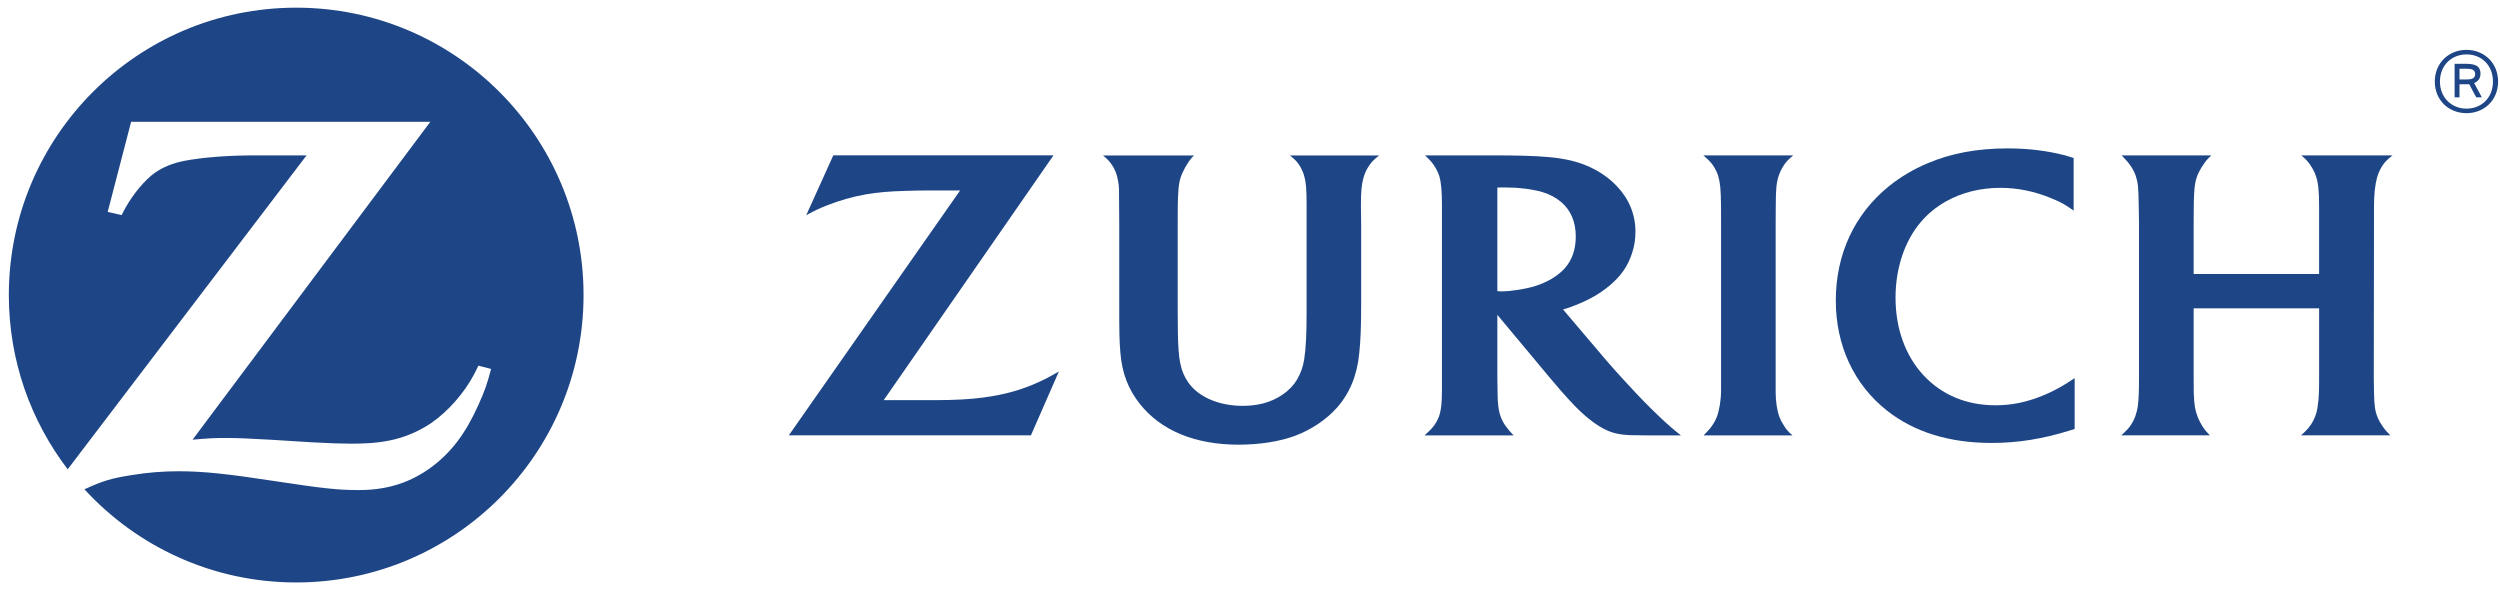
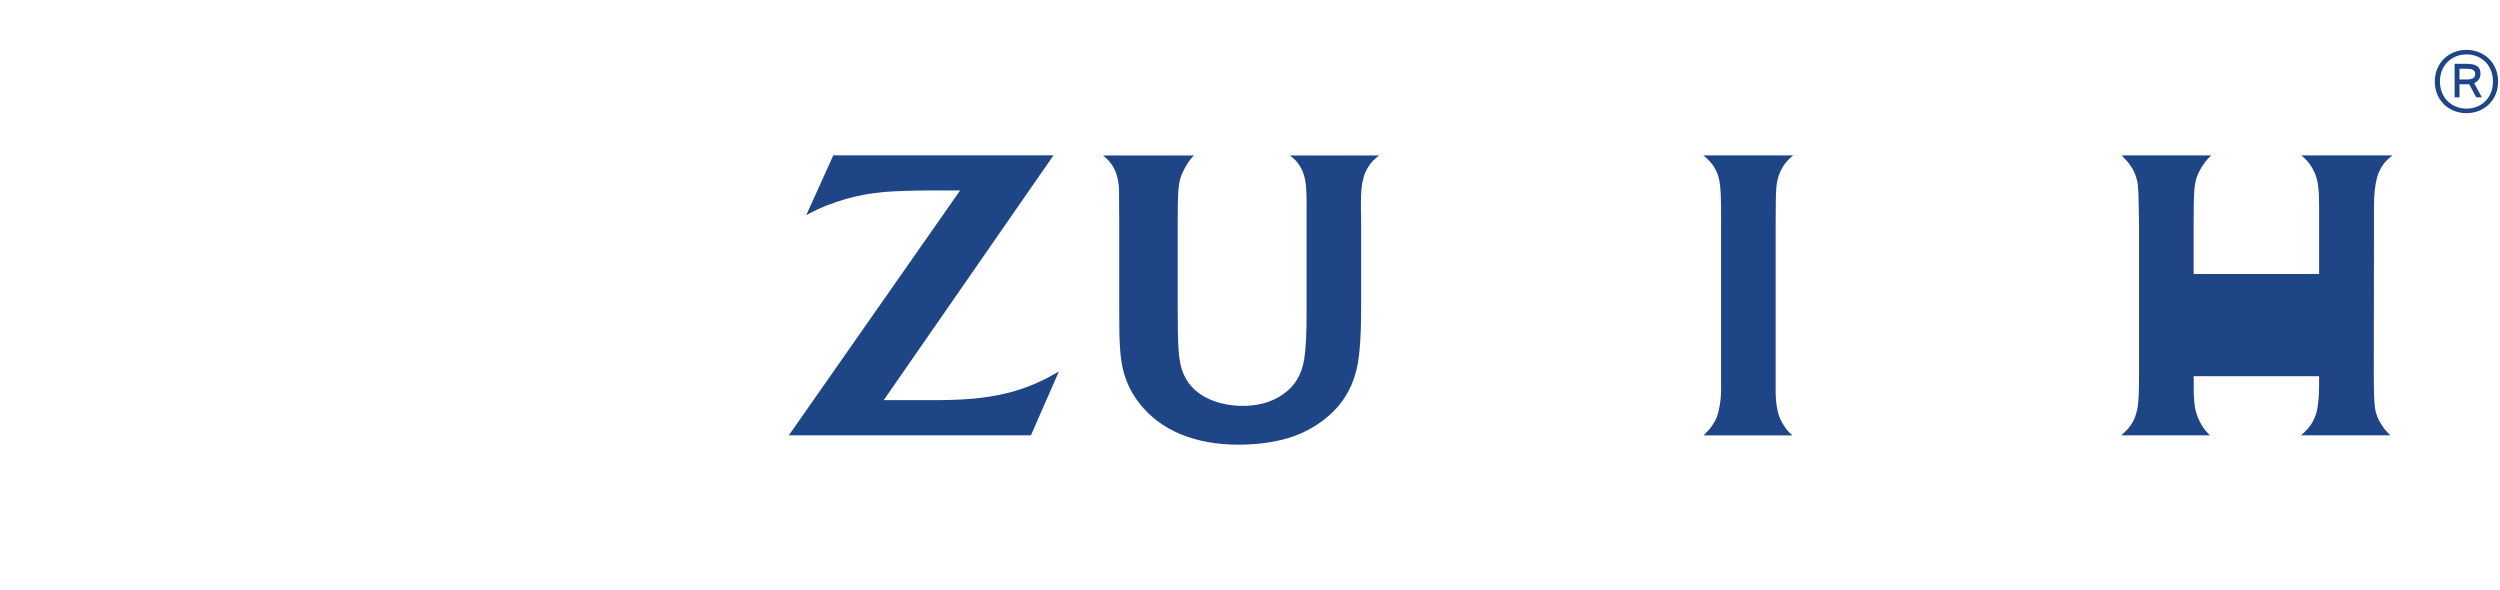
<svg xmlns="http://www.w3.org/2000/svg" width="233" height="55" viewBox="0 0 233 55" fill="none">
-   <path d="M27.605 0.715C12.816 0.715 0.826 12.702 0.823 27.493V27.507C0.825 33.611 2.87 39.235 6.309 43.737L28.573 14.481L26.176 14.485L23.799 14.481C21.259 14.481 18.878 14.661 17.155 14.996C16.113 15.2 15.184 15.574 14.427 16.111C13.539 16.733 12.427 18.054 11.7 19.352C11.617 19.504 11.492 19.725 11.338 20.048L10.037 19.751L12.221 11.349H40.108L17.947 40.979C19.388 40.851 19.965 40.818 21.134 40.818C22.033 40.818 23.398 40.877 25.221 40.983L29.159 41.227C30.575 41.307 31.775 41.35 32.687 41.35C34.717 41.35 36.036 41.191 37.349 40.789C38.364 40.477 39.328 40.009 40.215 39.409C41.771 38.331 43.284 36.608 44.189 34.878C44.277 34.704 44.42 34.436 44.584 34.081L45.77 34.383C45.384 35.852 45.181 36.414 44.593 37.726C43.403 40.386 42.057 42.168 40.211 43.533C38.311 44.94 36.21 45.629 33.724 45.67L33.345 45.673C31.505 45.673 30.082 45.52 25.674 44.848C21.191 44.157 18.909 43.921 16.656 43.921C15.149 43.921 13.746 44.036 12.293 44.275C10.369 44.578 9.615 44.804 7.87 45.601C12.759 50.933 19.795 54.285 27.604 54.285C42.394 54.285 54.387 42.292 54.387 27.5C54.387 12.706 42.393 0.715 27.604 0.715" fill="#1E4687" />
  <path d="M165.501 19.313C165.507 17.569 165.552 17.091 165.774 16.383C165.864 16.102 165.992 15.827 166.149 15.571C166.416 15.129 166.607 14.917 167.128 14.482H158.752C159.294 14.952 159.473 15.143 159.723 15.514C159.891 15.786 160.032 16.068 160.126 16.365C160.318 16.995 160.383 17.624 160.399 19.174C160.399 19.969 160.403 20.493 160.403 20.749V36.37C160.403 37.288 160.24 38.262 159.993 38.897C159.888 39.161 159.746 39.42 159.576 39.658C159.381 39.944 159.24 40.101 158.779 40.577H167.061C166.653 40.226 166.506 40.062 166.258 39.658C166.084 39.401 165.943 39.127 165.843 38.861C165.62 38.268 165.491 37.394 165.491 36.572V20.844L165.501 19.313" fill="#1E4687" />
-   <path d="M221.256 19.301C221.256 18.142 221.346 17.259 221.544 16.537C221.636 16.203 221.779 15.879 221.958 15.575C222.23 15.129 222.433 14.916 222.988 14.481H214.474C214.966 14.893 215.138 15.079 215.428 15.543C215.615 15.843 215.759 16.153 215.86 16.452C216.06 17.067 216.14 17.83 216.14 19.195V25.534H204.449V20.775C204.449 19.332 204.458 18.389 204.519 17.679C204.552 17.256 204.62 16.876 204.729 16.546C204.906 15.985 205.384 15.207 205.808 14.763C205.865 14.699 205.973 14.601 206.096 14.481H197.734C198.235 14.996 198.37 15.154 198.593 15.487C198.774 15.754 198.933 16.05 199.045 16.37C199.262 17.03 199.303 17.393 199.327 19.132L199.356 20.783V35.073C199.356 36.52 199.327 37.156 199.25 37.821C199.203 38.157 199.112 38.502 198.991 38.857C198.774 39.419 198.476 39.86 197.984 40.316C197.923 40.376 197.829 40.46 197.697 40.576H205.961C205.601 40.204 205.476 40.046 205.26 39.716C205.108 39.467 204.961 39.198 204.84 38.905C204.578 38.215 204.495 37.724 204.458 36.616C204.451 36.06 204.449 35.547 204.449 35.059V28.736H216.141V35.105C216.141 36.51 216.126 37.024 216.021 37.755C215.98 38.151 215.889 38.533 215.742 38.884C215.553 39.372 215.255 39.817 214.805 40.251C214.726 40.319 214.617 40.435 214.446 40.576H222.782C222.438 40.235 222.308 40.088 222.085 39.769C221.878 39.481 221.718 39.198 221.6 38.913C221.346 38.295 221.287 37.84 221.256 36.551C221.241 35.785 221.237 35.338 221.237 35.2L221.256 20.843L221.256 19.301Z" fill="#1E4687" />
-   <path d="M144.625 25.976C143.695 26.522 142.739 26.833 141.341 27.033C140.809 27.115 140.345 27.157 139.976 27.157C139.844 27.157 139.753 27.154 139.553 27.137V17.479C139.887 17.47 140.011 17.47 140.235 17.47C141.513 17.47 142.765 17.62 143.743 17.9C144.401 18.088 145.014 18.415 145.519 18.844C146.399 19.597 146.862 20.689 146.862 22.049C146.862 23.234 146.519 24.238 145.841 24.997C145.525 25.359 145.111 25.683 144.625 25.976ZM154.59 38.769C153.672 37.894 152.851 37.064 151.634 35.737C150.859 34.906 150.224 34.189 149.73 33.615L145.676 28.843C146.176 28.696 146.382 28.625 146.832 28.445C148.15 27.925 149.15 27.346 150.051 26.584C151.084 25.715 151.719 24.785 152.104 23.608C152.327 22.947 152.425 22.273 152.425 21.597C152.425 19.993 151.831 18.537 150.663 17.318C149.589 16.192 148.099 15.362 146.421 14.964C145.252 14.694 144.039 14.568 141.963 14.512C141.18 14.493 140.368 14.482 139.542 14.482H132.809C133.262 14.903 133.43 15.089 133.68 15.465C133.875 15.765 134.042 16.088 134.142 16.417C134.318 17.004 134.39 17.813 134.39 19.196V36.319C134.39 37.552 134.312 38.268 134.101 38.846C133.983 39.138 133.836 39.414 133.651 39.67C133.407 39.979 133.256 40.136 132.77 40.577H141.067C140.689 40.176 140.576 40.047 140.346 39.729C140.162 39.479 140.011 39.208 139.903 38.932C139.679 38.355 139.574 37.731 139.573 36.52C139.559 36.129 139.553 35.688 139.553 35.214V29.344L144.389 35.14C144.615 35.416 144.98 35.834 145.466 36.405C146.034 37.038 146.455 37.512 146.749 37.808C147.681 38.768 148.567 39.475 149.441 39.95C150.198 40.351 150.904 40.521 152.028 40.56C152.456 40.572 152.911 40.577 153.389 40.577H156.662C156.229 40.231 156.044 40.084 155.709 39.792C155.355 39.481 154.978 39.147 154.59 38.768" fill="#1E4687" />
-   <path d="M190.537 36.807C188.968 37.469 187.532 37.773 185.982 37.773C183.283 37.773 180.974 36.811 179.262 34.966C177.569 33.138 176.664 30.604 176.664 27.736C176.664 25.003 177.51 22.464 179.018 20.695C179.671 19.922 180.468 19.274 181.38 18.762C182.859 17.938 184.573 17.507 186.432 17.507C188.023 17.507 189.563 17.819 191.117 18.45C192.084 18.843 192.435 19.039 193.264 19.628V14.722C192.623 14.513 192.367 14.441 191.681 14.293C190.171 13.976 188.726 13.831 187.085 13.831C184.281 13.831 181.857 14.282 179.651 15.217C178.332 15.771 177.129 16.488 176.063 17.344C172.846 19.934 171.097 23.684 171.097 28.009C171.097 32.205 172.784 35.83 175.862 38.266C178.404 40.271 181.678 41.282 185.609 41.282C188.065 41.282 190.36 40.917 192.934 40.114C193.032 40.085 193.173 40.038 193.359 39.979V35.239C192.731 35.654 192.519 35.789 192.143 36.01C191.637 36.299 191.108 36.571 190.537 36.807Z" fill="#1E4687" />
+   <path d="M221.256 19.301C221.256 18.142 221.346 17.259 221.544 16.537C221.636 16.203 221.779 15.879 221.958 15.575C222.23 15.129 222.433 14.916 222.988 14.481H214.474C214.966 14.893 215.138 15.079 215.428 15.543C215.615 15.843 215.759 16.153 215.86 16.452C216.06 17.067 216.14 17.83 216.14 19.195V25.534H204.449V20.775C204.449 19.332 204.458 18.389 204.519 17.679C204.552 17.256 204.62 16.876 204.729 16.546C204.906 15.985 205.384 15.207 205.808 14.763C205.865 14.699 205.973 14.601 206.096 14.481H197.734C198.235 14.996 198.37 15.154 198.593 15.487C198.774 15.754 198.933 16.05 199.045 16.37C199.262 17.03 199.303 17.393 199.327 19.132L199.356 20.783V35.073C199.356 36.52 199.327 37.156 199.25 37.821C199.203 38.157 199.112 38.502 198.991 38.857C198.774 39.419 198.476 39.86 197.984 40.316C197.923 40.376 197.829 40.46 197.697 40.576H205.961C205.601 40.204 205.476 40.046 205.26 39.716C205.108 39.467 204.961 39.198 204.84 38.905C204.578 38.215 204.495 37.724 204.458 36.616C204.451 36.06 204.449 35.547 204.449 35.059H216.141V35.105C216.141 36.51 216.126 37.024 216.021 37.755C215.98 38.151 215.889 38.533 215.742 38.884C215.553 39.372 215.255 39.817 214.805 40.251C214.726 40.319 214.617 40.435 214.446 40.576H222.782C222.438 40.235 222.308 40.088 222.085 39.769C221.878 39.481 221.718 39.198 221.6 38.913C221.346 38.295 221.287 37.84 221.256 36.551C221.241 35.785 221.237 35.338 221.237 35.2L221.256 20.843L221.256 19.301Z" fill="#1E4687" />
  <path d="M121.16 15.493C121.323 15.772 121.46 16.07 121.544 16.381C121.728 17.011 121.775 17.647 121.775 19.112V29.033C121.775 31.164 121.714 32.426 121.554 33.466C121.454 34.159 121.219 34.803 120.884 35.379C120.249 36.441 119.071 37.257 117.677 37.613C117.11 37.751 116.492 37.825 115.823 37.825C113.585 37.825 111.663 36.988 110.728 35.615C110.01 34.55 109.812 33.537 109.778 30.854L109.762 28.703V20.835C109.762 19.311 109.768 18.585 109.824 17.808C109.848 17.341 109.916 16.937 110.015 16.61C110.196 16.01 110.64 15.21 111.058 14.719C111.117 14.665 111.18 14.594 111.28 14.487H102.798C103.32 14.921 103.487 15.121 103.743 15.543C103.908 15.83 104.039 16.134 104.113 16.451C104.216 16.845 104.278 17.249 104.292 17.654C104.293 17.908 104.299 18.45 104.301 19.271L104.313 20.782V28.256C104.313 31.031 104.323 31.734 104.417 32.847C104.569 34.755 105.143 36.277 106.246 37.659C108.221 40.143 111.398 41.444 115.448 41.444C117.384 41.444 119.26 41.15 120.69 40.619C122.194 40.06 123.582 39.13 124.576 38.028C125.782 36.675 126.475 35.012 126.678 32.958C126.812 31.764 126.86 30.342 126.86 28.298V20.793L126.839 19.303V19.009C126.839 17.888 126.901 17.233 127.062 16.628C127.156 16.256 127.305 15.9 127.513 15.573C127.789 15.129 127.986 14.923 128.536 14.487H120.216C120.722 14.887 120.898 15.075 121.16 15.493Z" fill="#1E4687" />
  <path d="M92.547 36.908C91.388 37.12 90.076 37.238 88.449 37.277C87.901 37.292 87.215 37.292 86.362 37.292H82.364L98.184 14.48H77.662L75.143 20.05C75.985 19.602 76.321 19.444 77.048 19.151C78.218 18.688 79.502 18.32 80.739 18.107C81.817 17.922 82.809 17.837 84.418 17.789C85.141 17.766 85.819 17.752 86.445 17.752H89.481L73.516 40.575H96.082L98.688 34.623C97.782 35.145 97.461 35.311 96.77 35.626C95.452 36.228 94.03 36.661 92.547 36.908Z" fill="#1E4687" />
  <path d="M229.877 10.124C228.494 10.124 227.403 9.103 227.403 7.601C227.403 6.085 228.494 5.071 229.877 5.071C231.283 5.071 232.343 6.085 232.343 7.601C232.343 9.103 231.283 10.124 229.877 10.124ZM229.877 4.647C228.244 4.647 226.923 5.85 226.923 7.601C226.923 9.362 228.244 10.548 229.877 10.548C231.502 10.548 232.823 9.362 232.823 7.601C232.823 5.85 231.502 4.647 229.877 4.647Z" fill="#1E4687" />
  <path d="M229.931 7.404H229.226V6.407H229.894C230.356 6.407 230.686 6.501 230.686 6.903C230.686 7.241 230.459 7.404 229.931 7.404ZM231.181 6.894C231.181 6.085 230.624 5.944 229.712 5.944H228.77V9.071H229.226V7.853H230.042C230.074 7.853 230.106 7.853 230.128 7.845L230.781 9.071H231.307L230.592 7.744C230.993 7.578 231.181 7.248 231.181 6.894Z" fill="#1E4687" />
</svg>